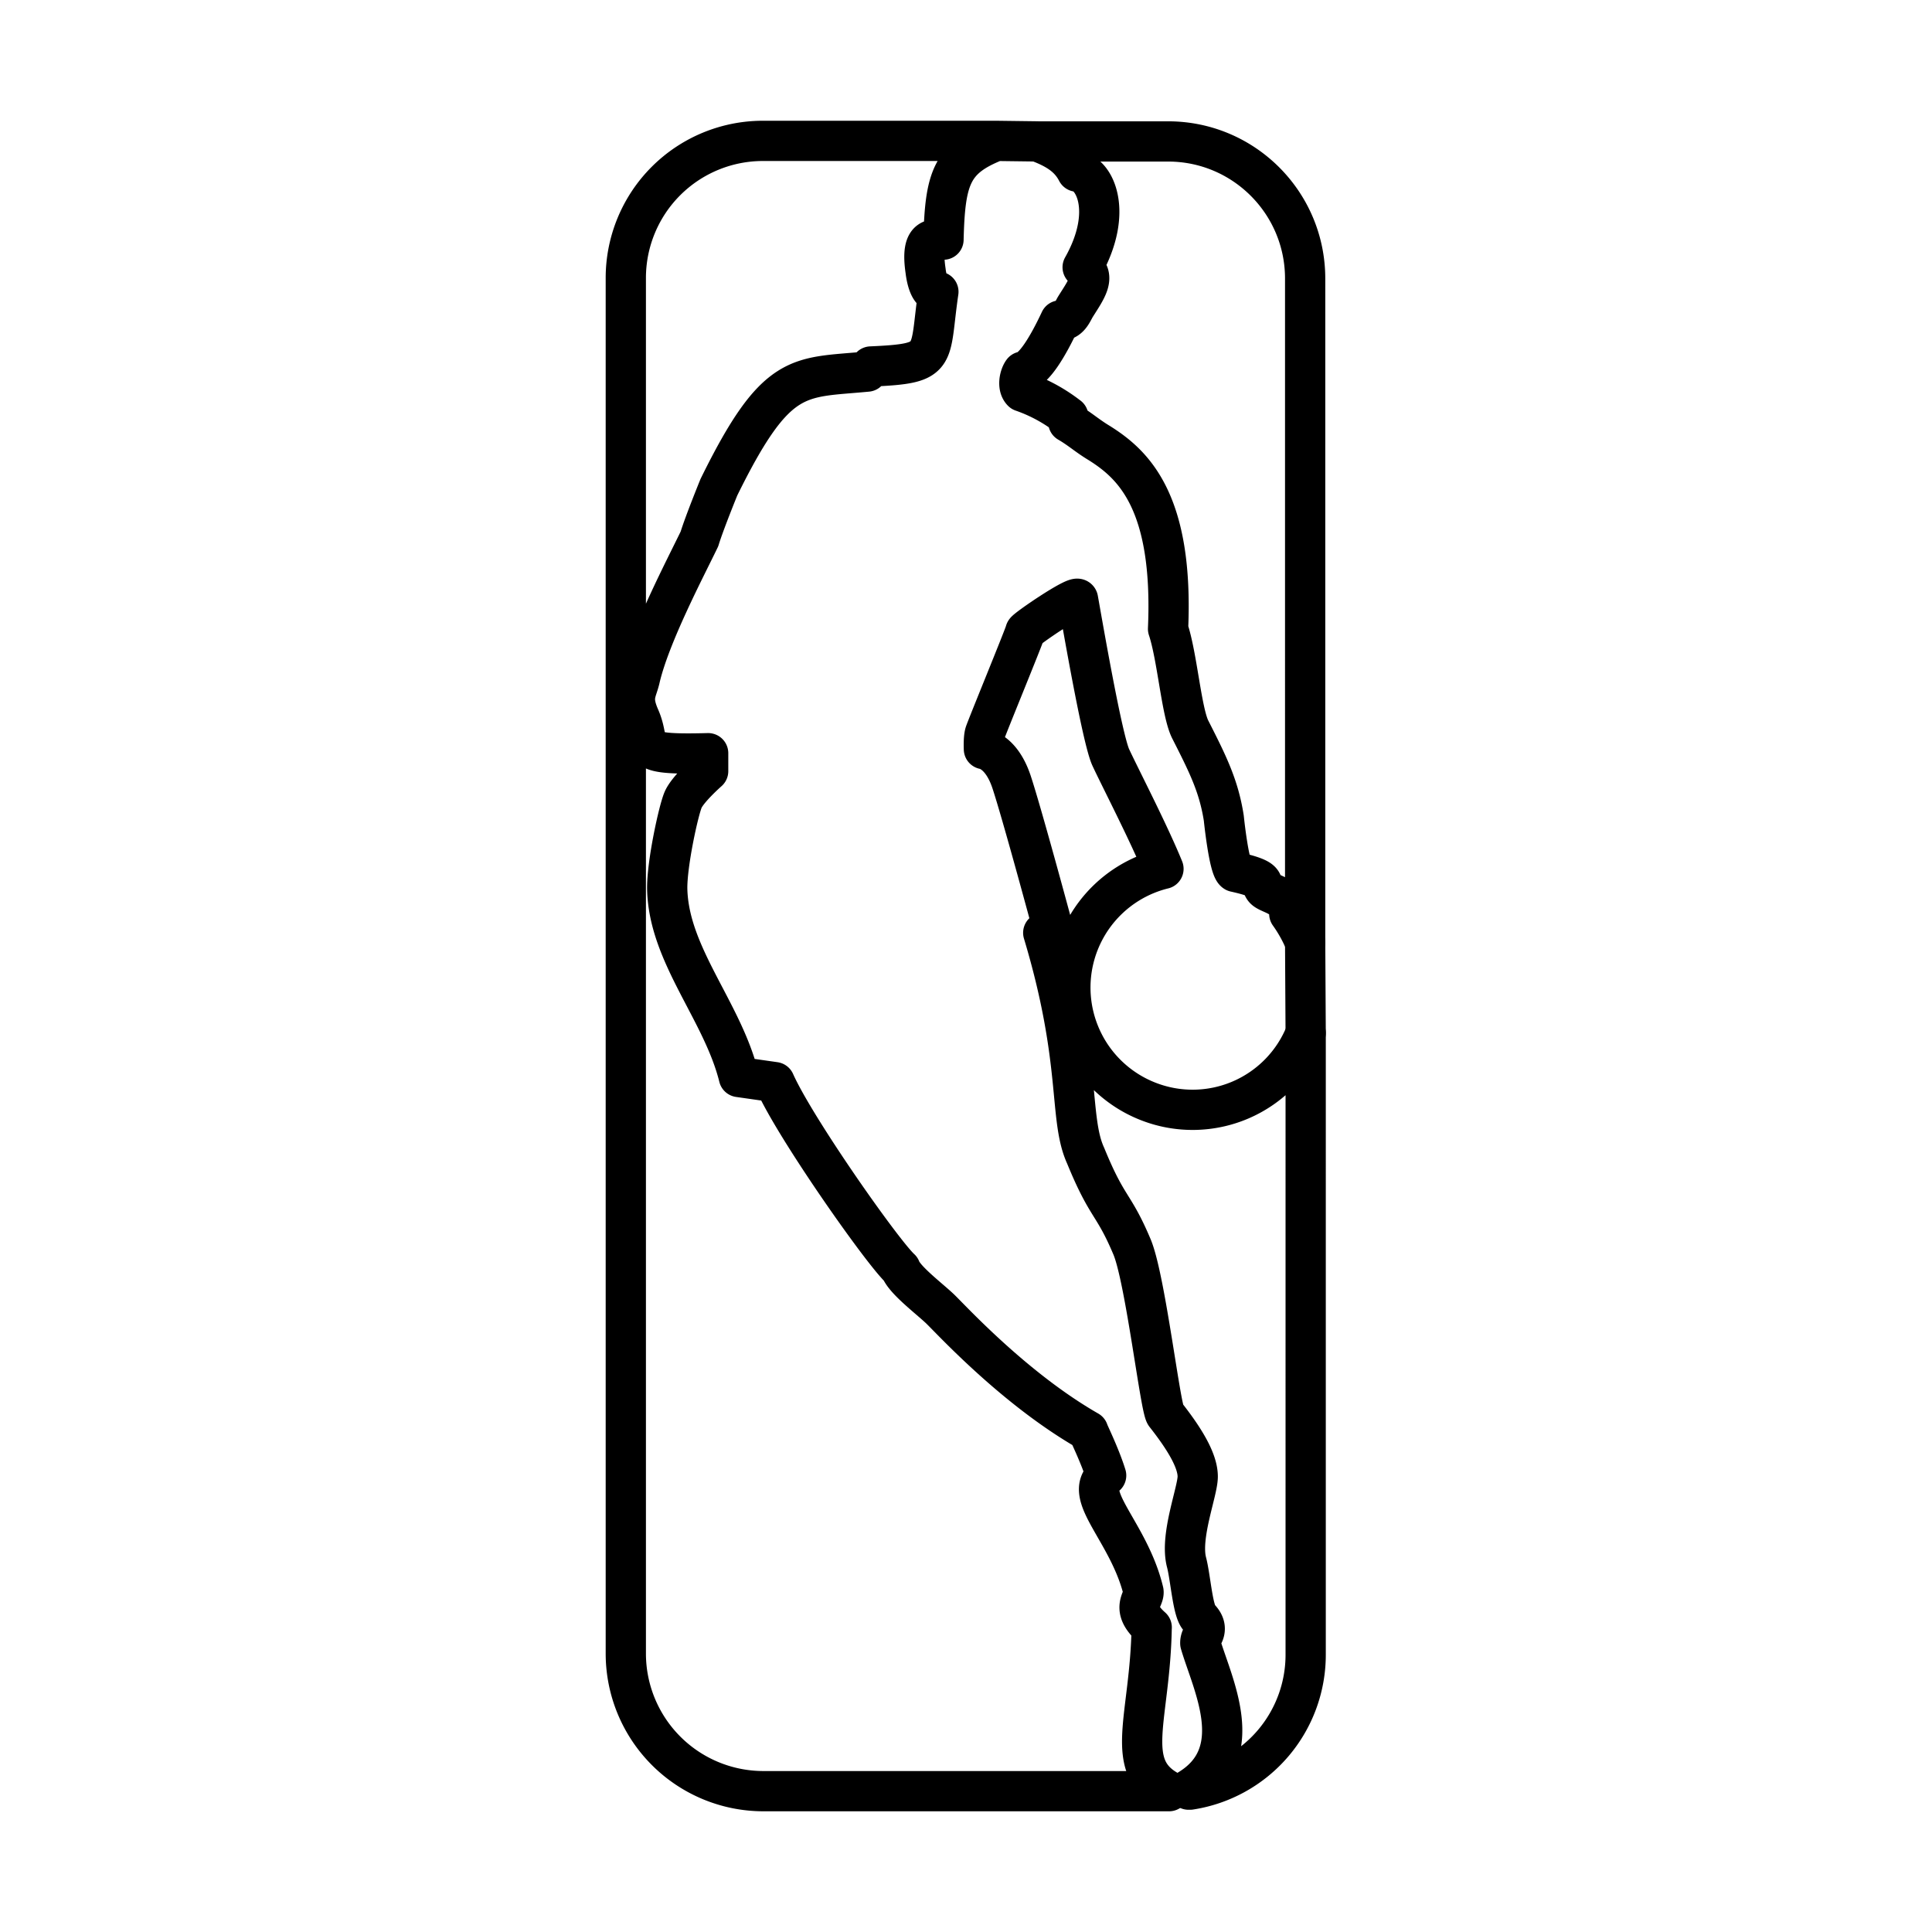
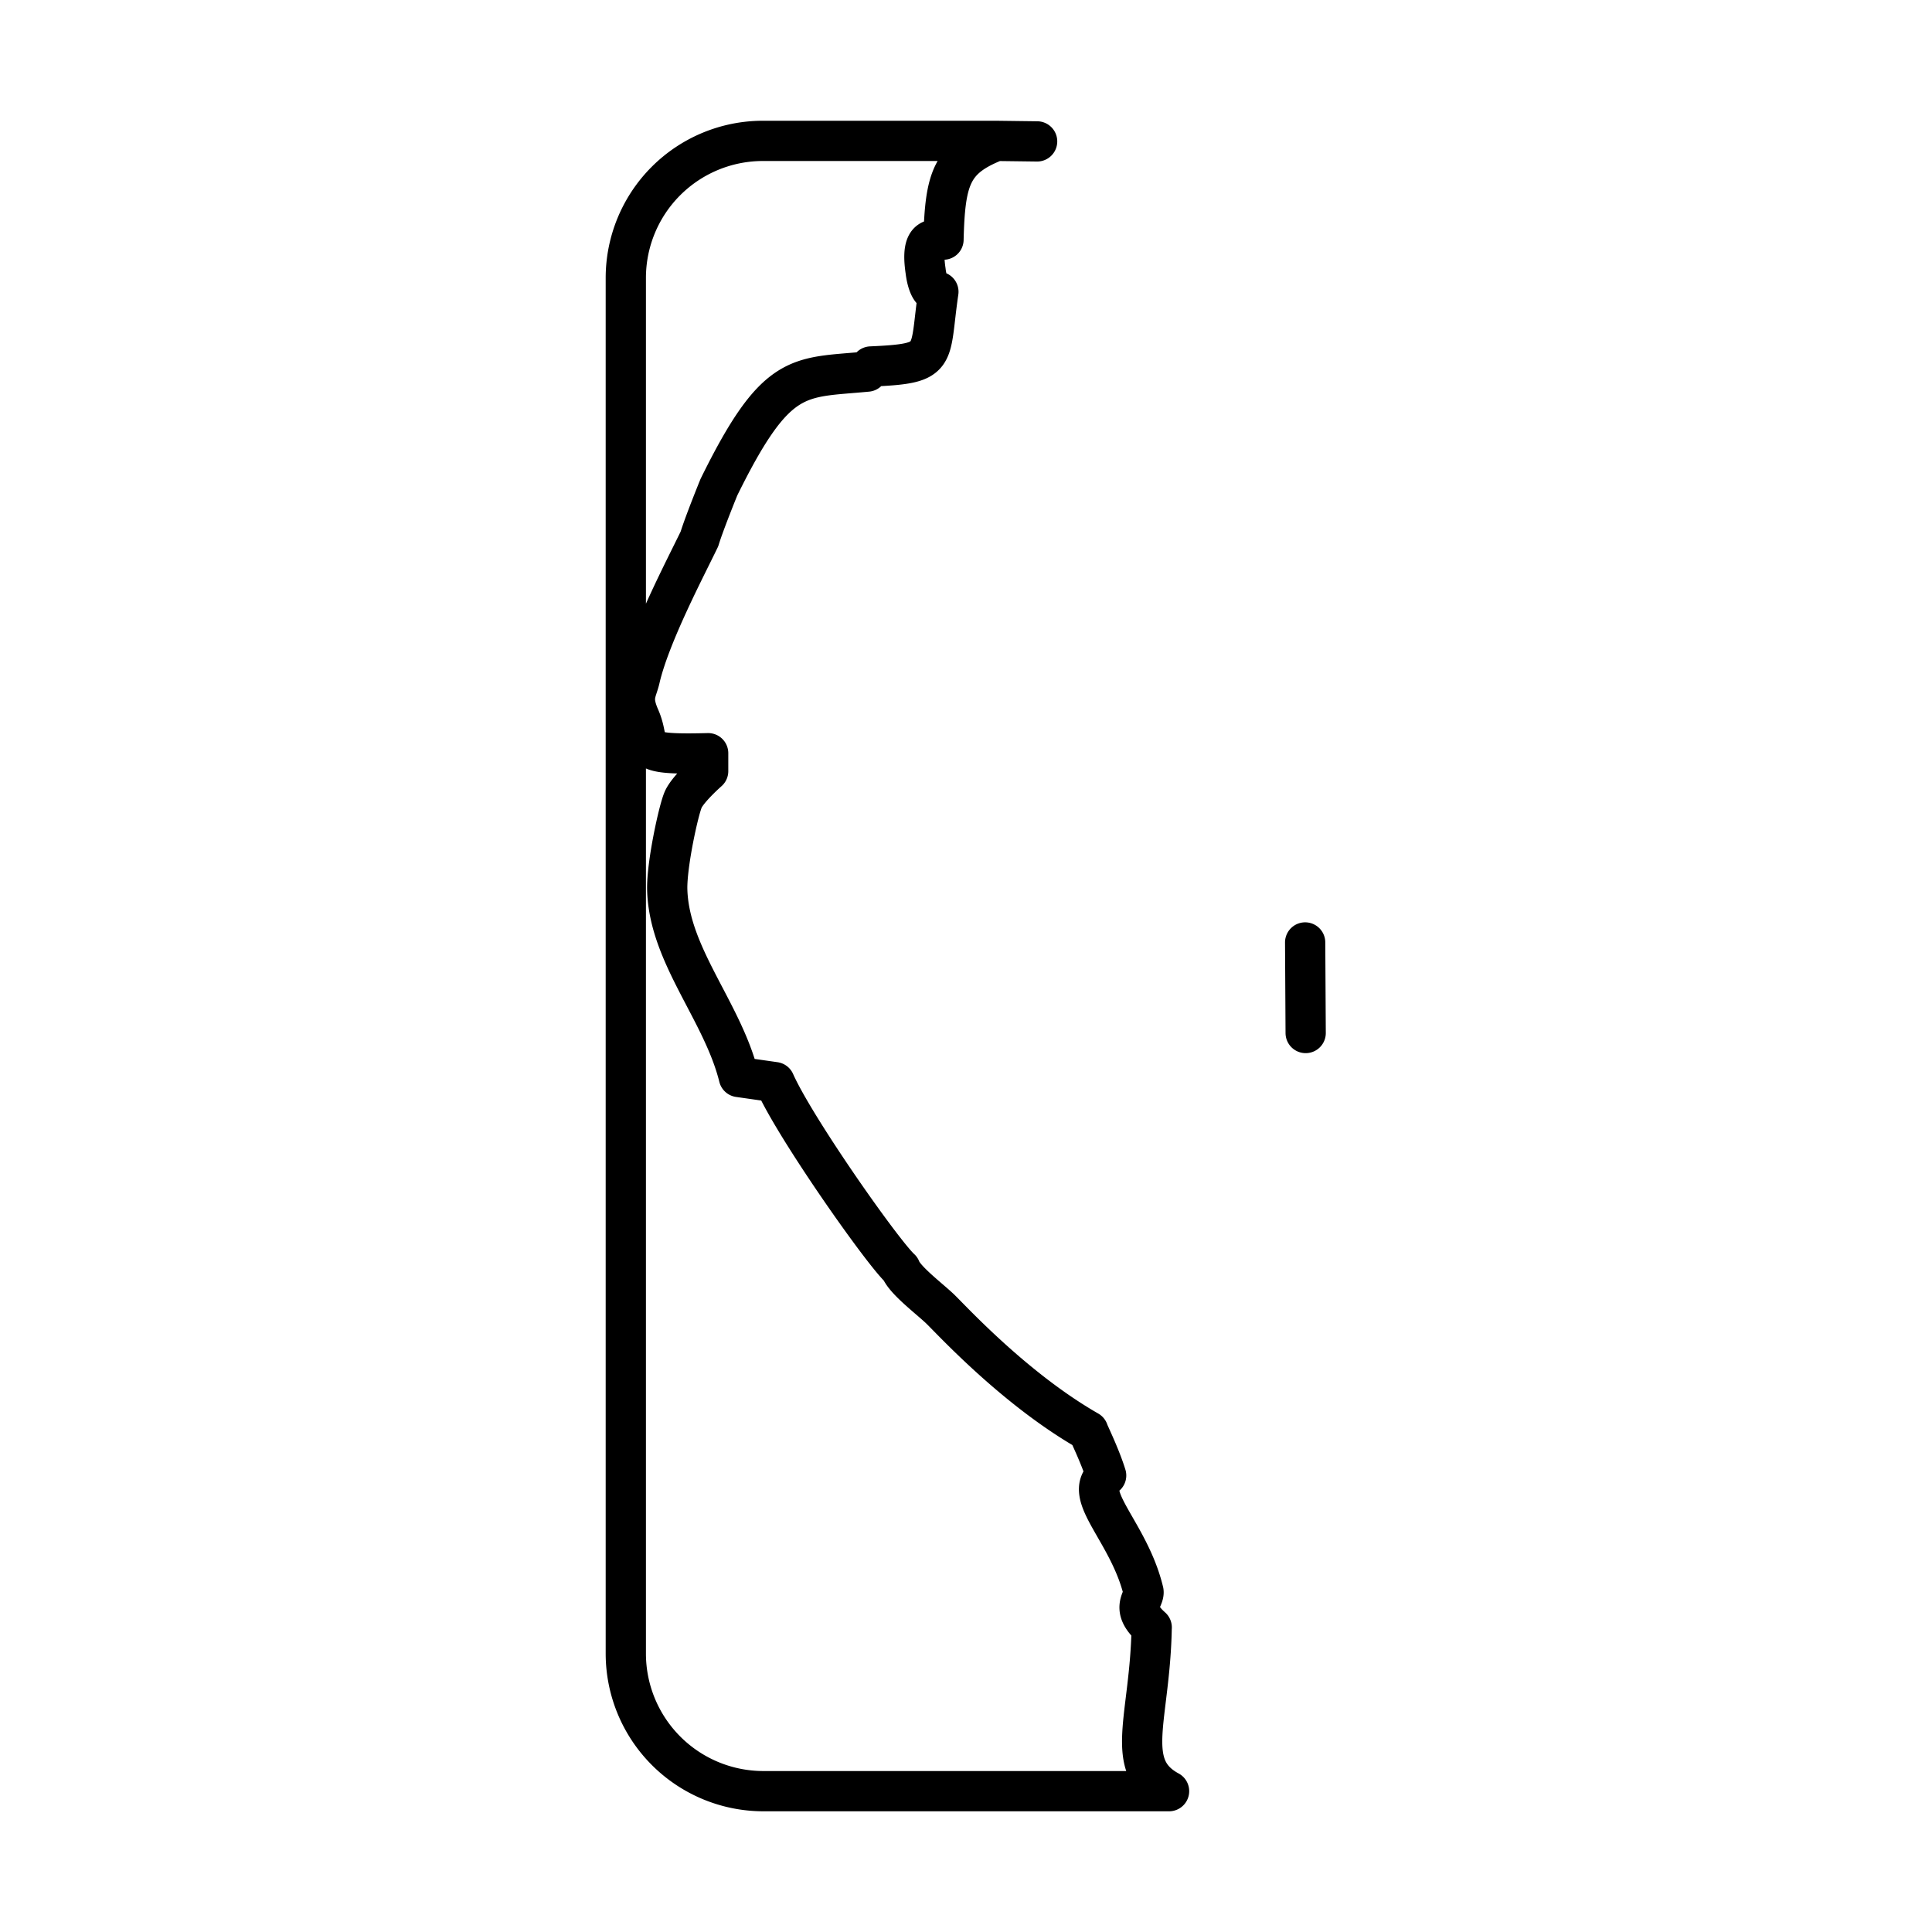
<svg xmlns="http://www.w3.org/2000/svg" width="800" height="800" viewBox="0 0 48 48">
-   <path fill="none" stroke="currentColor" stroke-linecap="round" stroke-linejoin="round" d="M26.542 10.35v.14c.305.178.457.33.775.521c.826.521 1.843 1.436 1.703 4.614c.229.686.33 2.046.547 2.49c.432.852.711 1.399.838 2.212c0 0 .127 1.246.28 1.335c.852.19.61.28.724.419c.115.14.623.165.623.623q.238.333.394.711V6.92c0-1.876-1.517-3.4-3.393-3.406h-3.267c.522.19.814.406.992.75c.42.038.928.978.14 2.376c.343.229.076.572-.178.979c-.077.127-.153.356-.382.343c-.292.623-.648 1.233-.927 1.27c-.077.103-.14.37-.013.497c.413.143.799.354 1.144.622m5.897 15.315a3.023 3.023 0 0 1-3.937 1.689a3.037 3.037 0 0 1 .404-5.769c-.356-.877-1.093-2.3-1.31-2.77c-.215-.47-.71-3.356-.813-3.928c-.025-.127-1.309.75-1.309.801c0 .05-.966 2.402-1.004 2.53c-.038.126-.025.393-.025.393s.432.05.686.813s1.004 3.546 1.004 3.546s-.203.217-.216.204c.966 3.215.623 4.6 1.055 5.541c.546 1.335.686 1.157 1.156 2.275c.331.813.7 4.016.827 4.156c.52.66.8 1.169.8 1.538s-.445 1.474-.28 2.122c.102.381.153 1.22.318 1.385c.166.165.166.318.077.458a.3.3 0 0 0-.051.178c.292 1.004 1.207 2.732-.292 3.635h.038a3.39 3.39 0 0 0 2.872-3.368z" />
  <path fill="none" stroke="currentColor" stroke-linecap="round" stroke-linejoin="round" d="M28.614 40.433c-.547-.483-.179-.699-.204-.89c-.356-1.487-1.55-2.402-.928-2.885c-.152-.495-.457-1.105-.445-1.105c-1.843-1.055-3.418-2.784-3.685-3.038s-.877-.712-.979-.991c-.445-.407-2.618-3.495-3.126-4.639l-.89-.127c-.407-1.64-1.741-3.025-1.78-4.664c-.012-.623.28-1.957.395-2.224s.622-.712.622-.712v-.445c-1.931.05-1.372-.14-1.703-.89c-.228-.52-.063-.635.013-.991c.254-1.068 1.119-2.707 1.474-3.444c.115-.381.483-1.284.483-1.284c1.437-2.923 1.97-2.707 3.686-2.872l.09-.127c1.715-.076 1.435-.203 1.677-1.856c-.255.102-.318-.52-.318-.52c-.14-.941.254-.763.445-.776c.038-1.538.203-2.02 1.309-2.453h-5.796a3.406 3.406 0 0 0-3.406 3.406v34.175a3.42 3.42 0 0 0 3.406 3.42h10.091c-1.156-.624-.47-1.806-.432-4.068ZM24.75 3.5l1.017.013m6.659 19.902l.013 2.25" />
</svg>